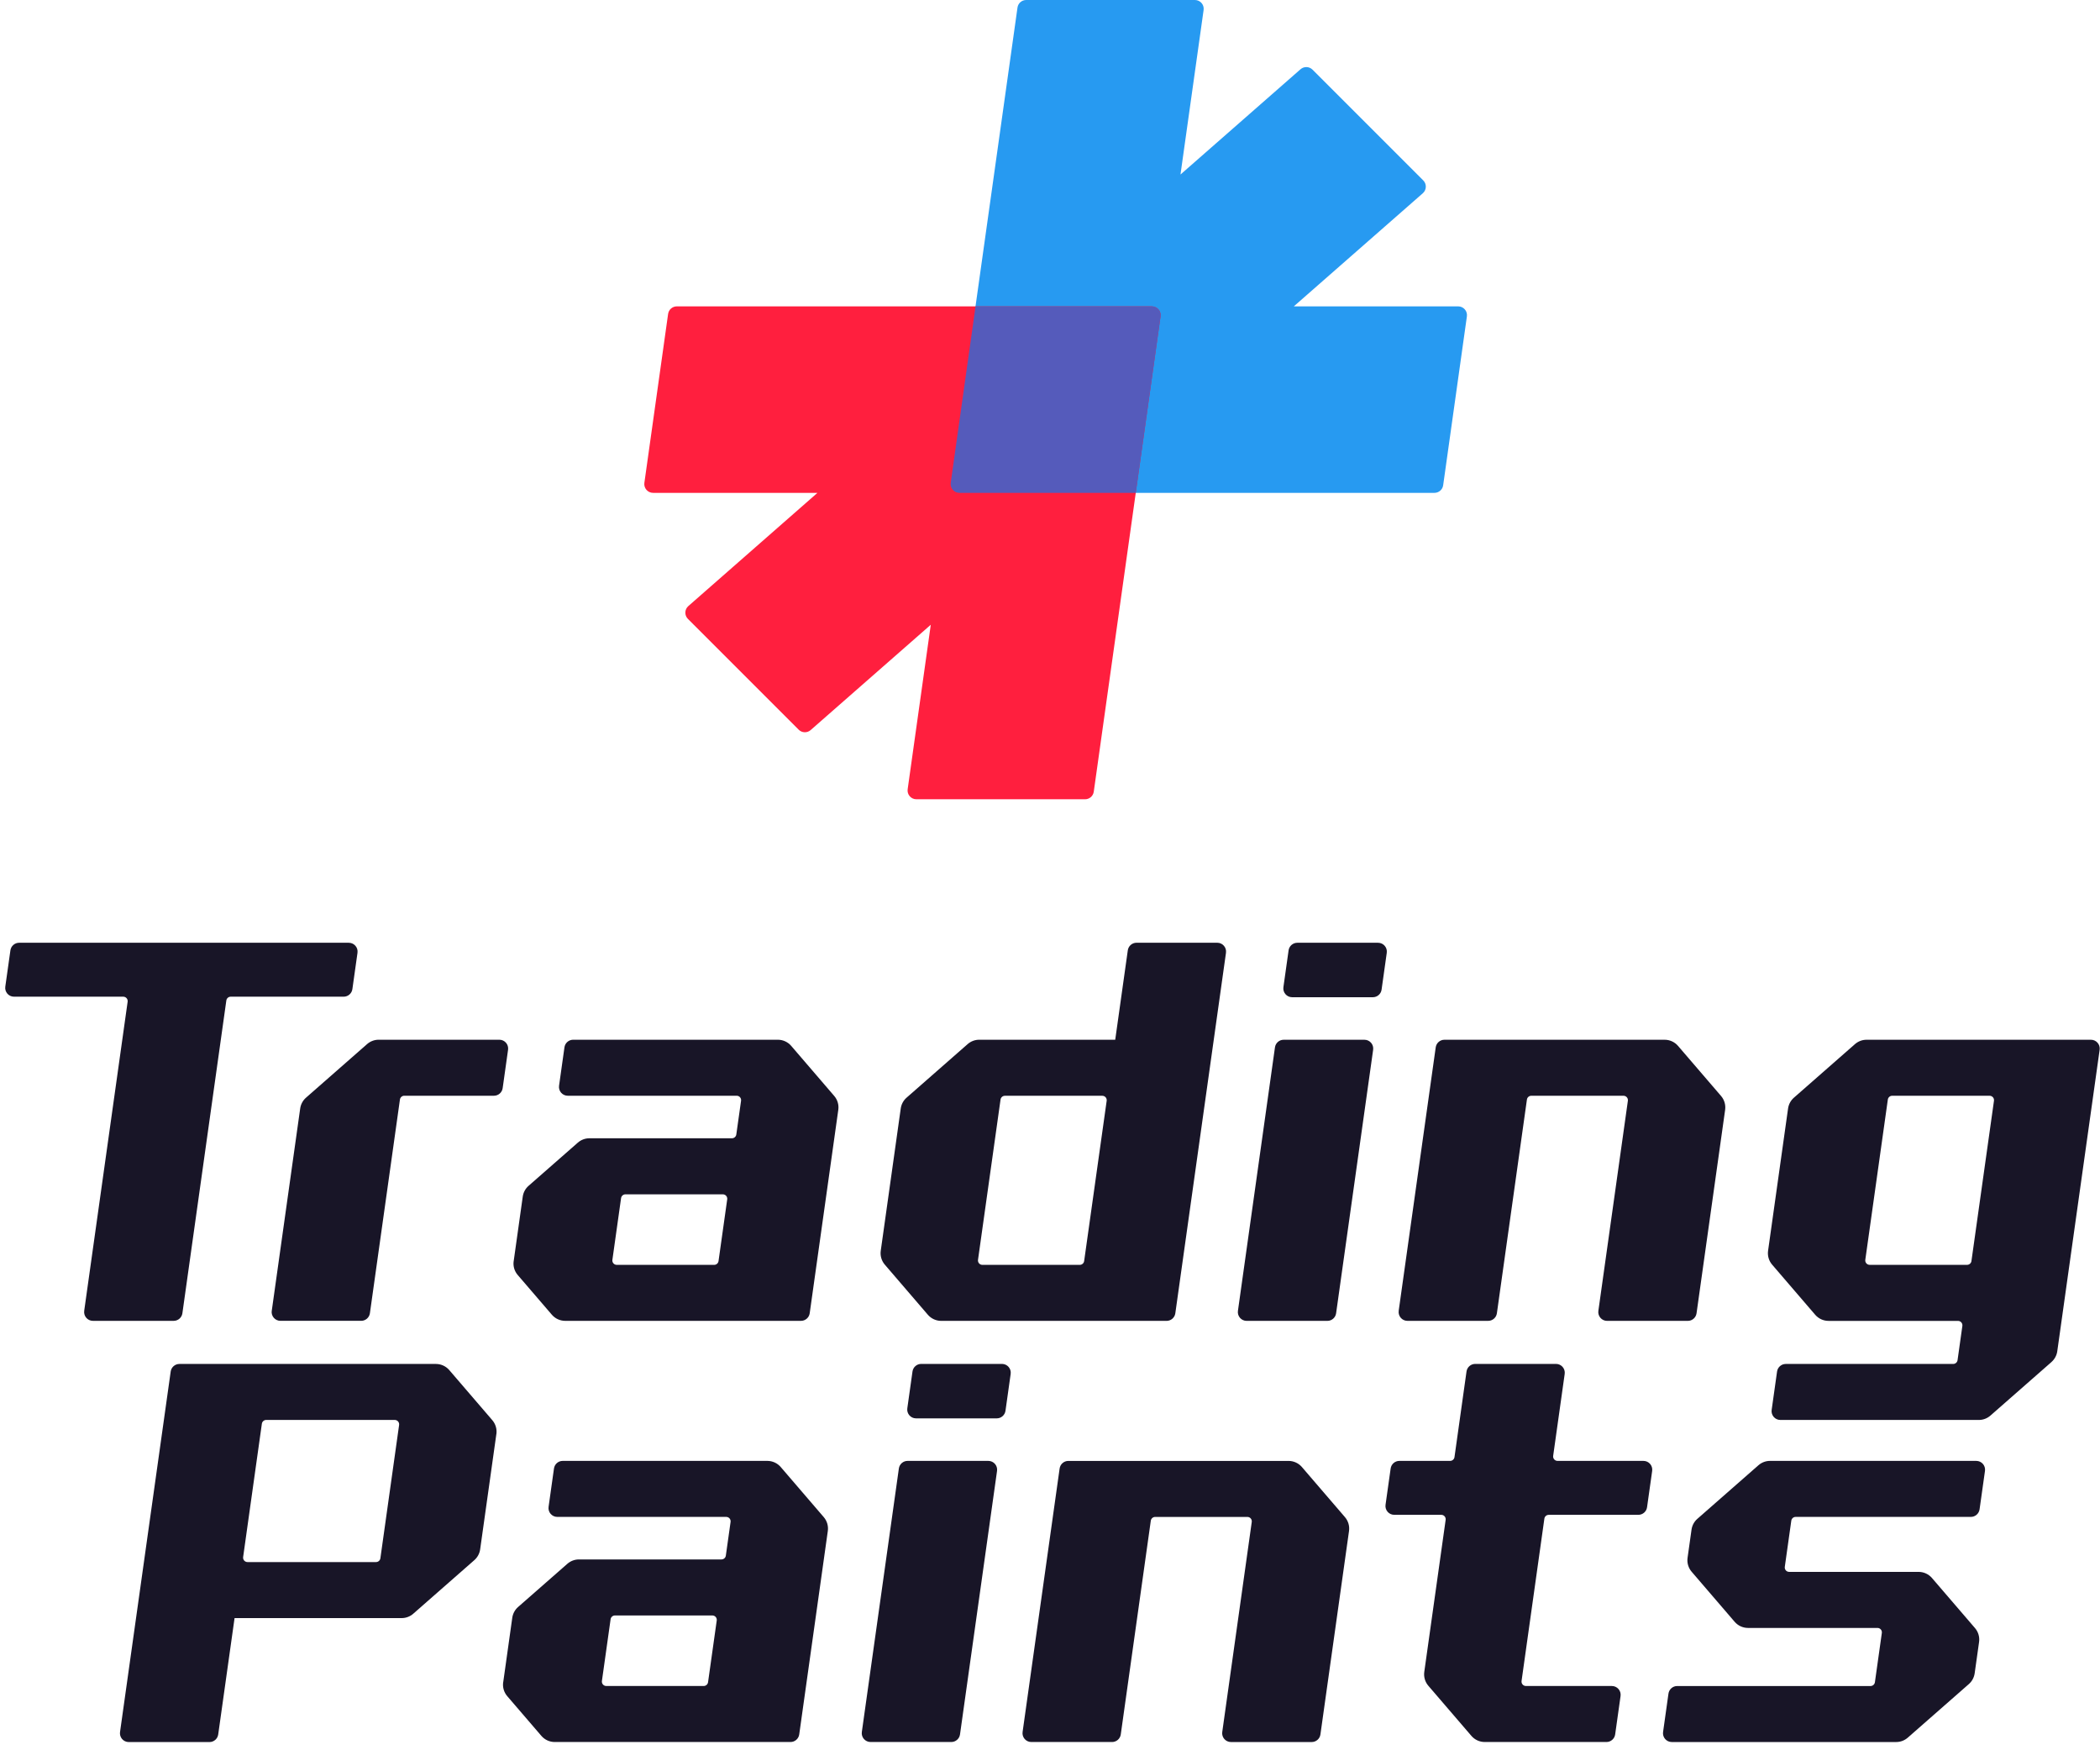
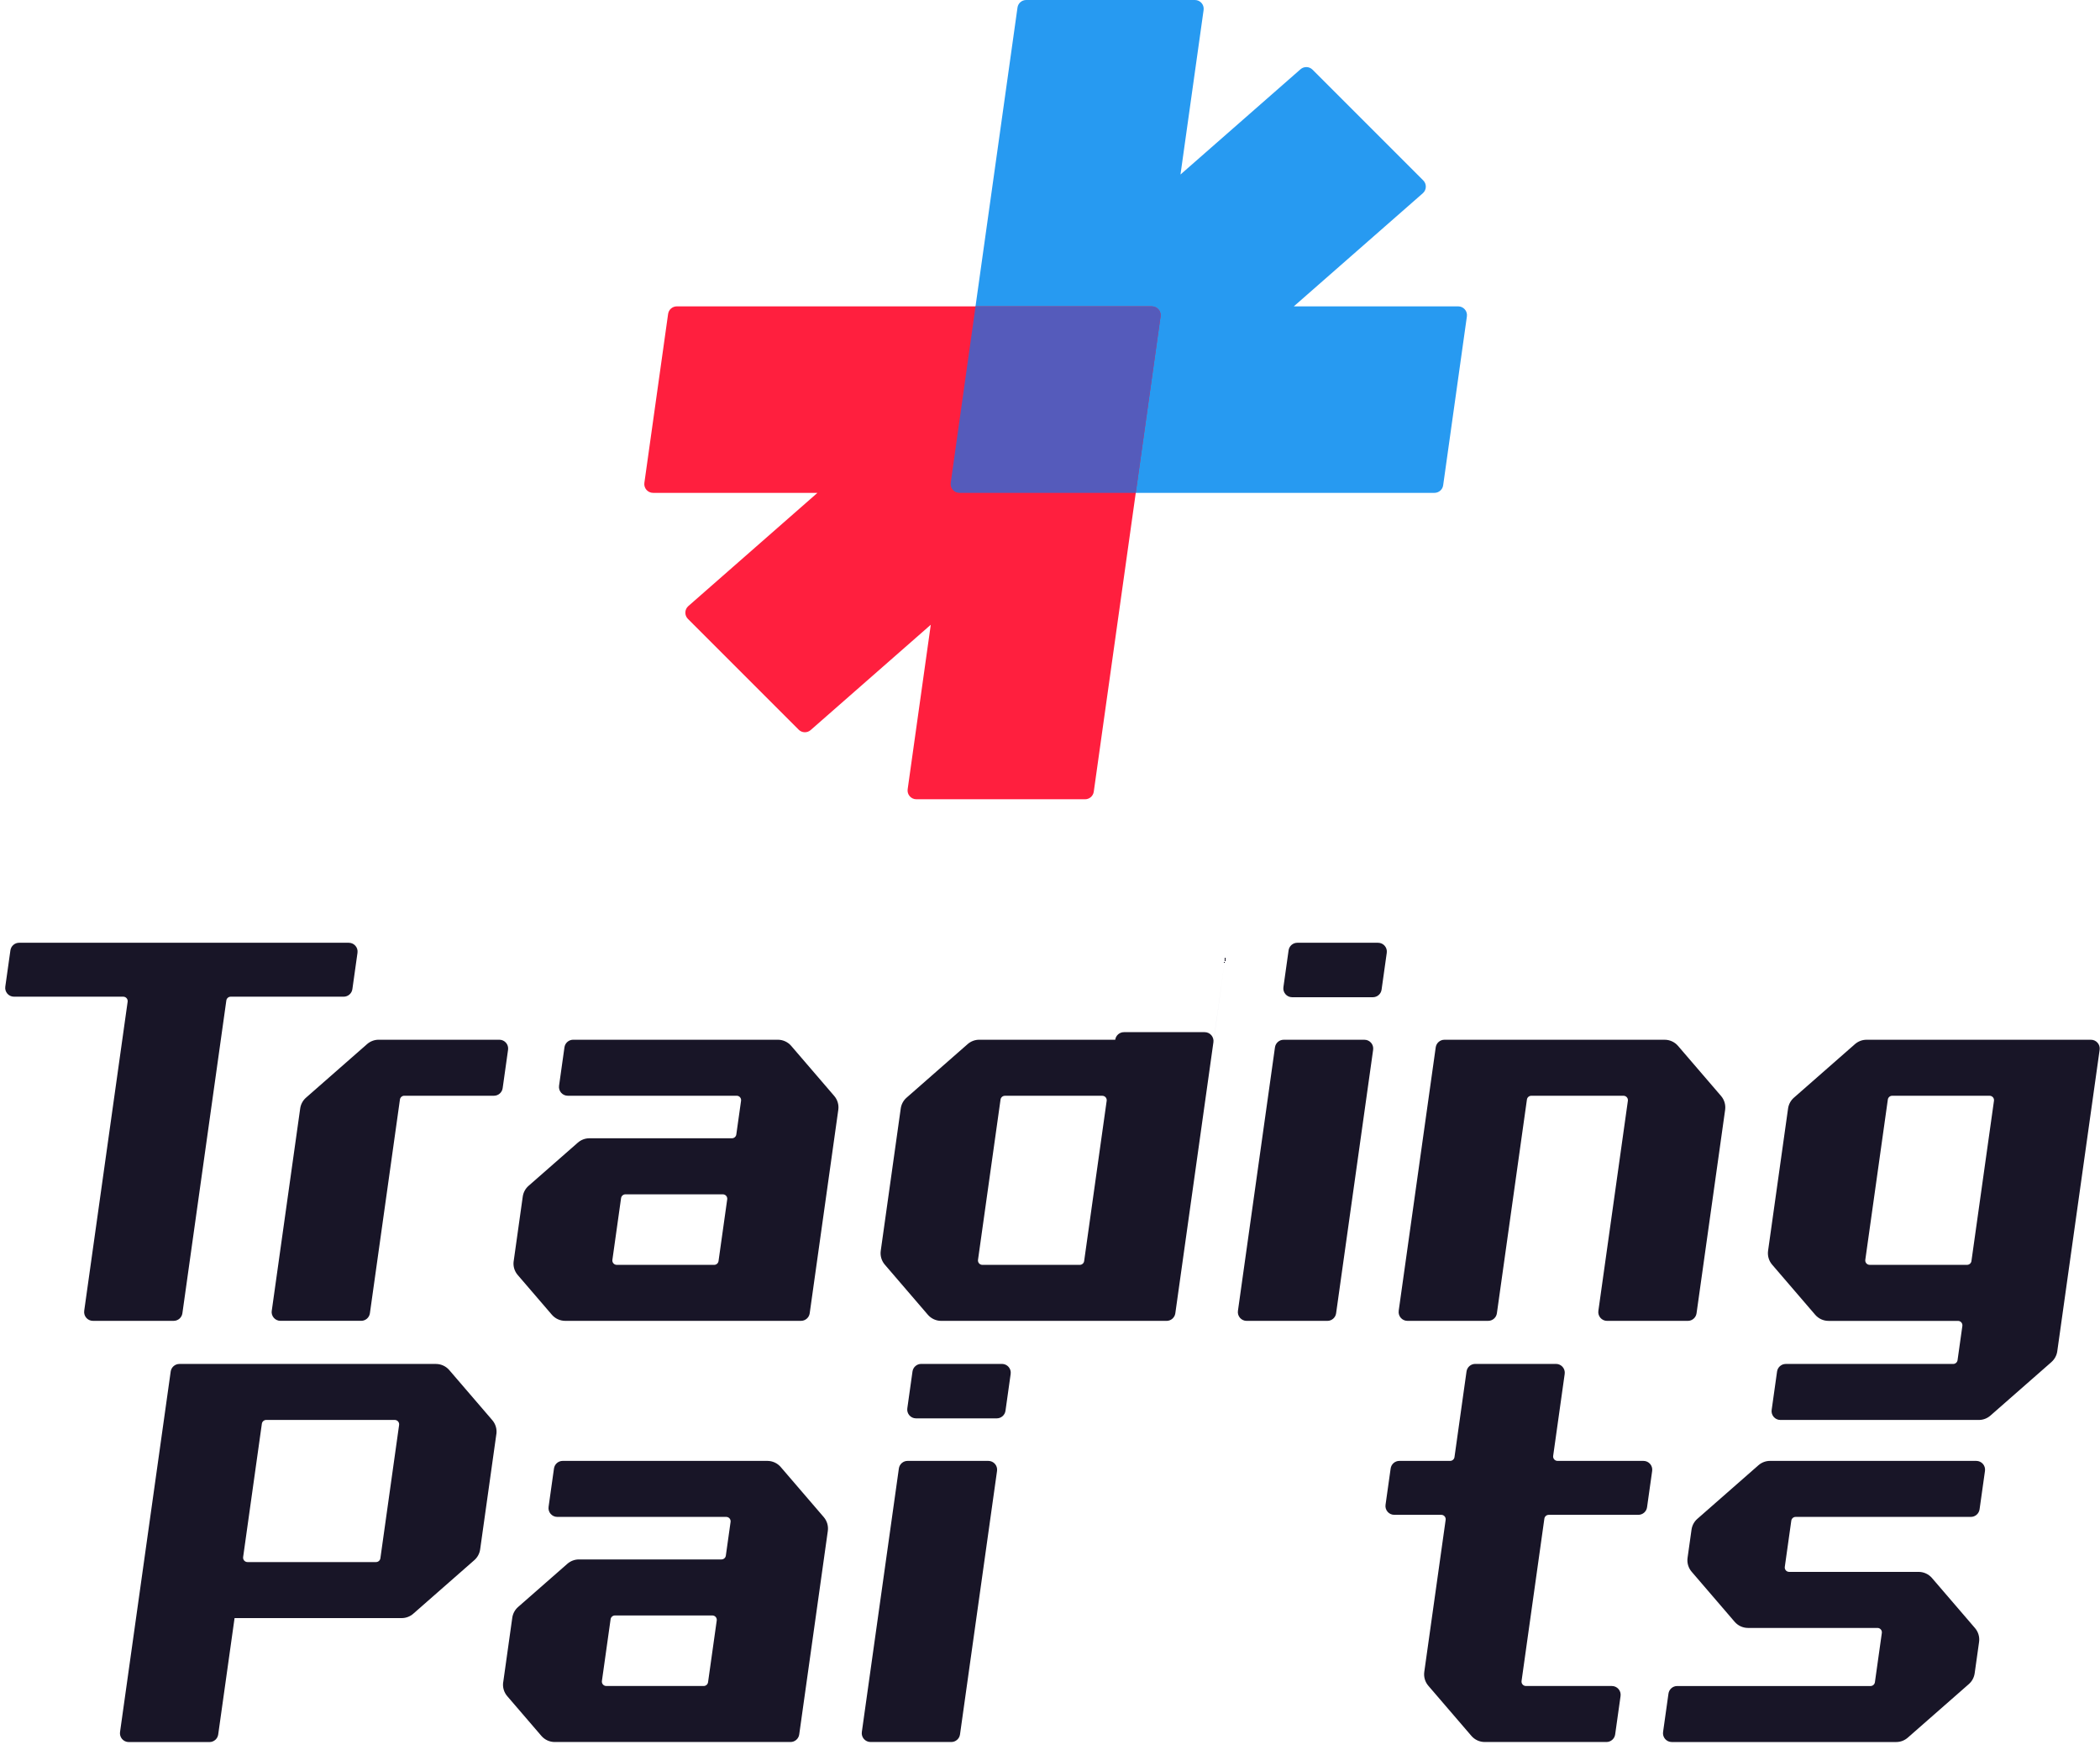
<svg xmlns="http://www.w3.org/2000/svg" fill="none" height="80" viewBox="0 0 96 80" width="96">
  <clipPath id="a">
    <path d="m.24-.001h95.752v79.623h-95.752z" />
  </clipPath>
  <g clip-path="url(#a)">
    <g fill="#181527">
      <path d="m3.849 59.915 1.986-14.13c.017-.121-.077-.229-.199-.229h-4.996c-.244 0-.432-.216-.398-.458l.234-1.661c.028-.198.198-.346.398-.346h15.071c.244 0 .432.216.398.458l-.234 1.661c-.028.198-.198.346-.398.346h-5.165c-.1 0-.185.074-.199.173l-2.009 14.297c-.028.198-.198.346-.398.346h-3.692c-.245-0-.432-.216-.398-.458z" />
      <path d="m12.423 59.915 1.3-9.25c.027-.191.121-.366.266-.493l2.792-2.449c.147-.129.335-.2.53-.2h5.517c.244 0 .432.216.398.458l-.247 1.756c-.028.198-.198.346-.398.346h-4.099c-.1 0-.185.074-.199.173l-1.373 9.769c-.028.198-.198.346-.398.346h-3.692c-.244-0-.432-.216-.398-.458z" />
      <path d="m23.483 57.642.414-2.948c.027-.191.121-.366.266-.493l2.252-1.974c.147-.129.335-.2.53-.2h6.516c.1 0 .185-.074.199-.173l.217-1.542c.017-.121-.077-.229-.199-.229h-7.723c-.244 0-.432-.216-.398-.458l.247-1.756c.028-.198.198-.346.398-.346h9.357c.234 0 .457.102.61.28l1.967 2.289c.15.175.219.407.186.636l-1.307 9.298c-.028.198-.198.346-.398.346h-10.779c-.234 0-.457-.102-.61-.28l-1.56-1.815c-.151-.175-.219-.406-.186-.635zm4.909-2.88-.397 2.822c-.017.121.077.229.199.229h4.454c.1 0 .185-.074.199-.173l.397-2.822c.017-.121-.077-.229-.199-.229h-4.454c-.1 0-.185.074-.199.173z" />
-       <path d="m56.045 43.549-2.316 16.478c-.028.198-.198.346-.398.346h-10.305c-.234 0-.457-.102-.61-.28l-1.967-2.289c-.15-.175-.219-.407-.186-.636l.914-6.503c.027-.191.121-.366.266-.493l2.792-2.449c.147-.129.335-.2.53-.2h6.217l.575-4.087c.028-.198.198-.346.398-.346h3.692c.244-0.0.432.216.398.458zm-11.137 14.264h4.454c.1 0 .185-.074.199-.173l1.03-7.326c.017-.121-.077-.229-.199-.229h-4.454c-.1 0-.185.074-.199.173l-1.03 7.326c-.017.121.077.229.199.229z" />
+       <path d="m56.045 43.549-2.316 16.478c-.028.198-.198.346-.398.346h-10.305c-.234 0-.457-.102-.61-.28l-1.967-2.289c-.15-.175-.219-.407-.186-.636l.914-6.503c.027-.191.121-.366.266-.493l2.792-2.449c.147-.129.335-.2.53-.2h6.217c.028-.198.198-.346.398-.346h3.692c.244-0.0.432.216.398.458zm-11.137 14.264h4.454c.1 0 .185-.074.199-.173l1.03-7.326c.017-.121-.077-.229-.199-.229h-4.454c-.1 0-.185.074-.199.173l-1.03 7.326c-.017.121.077.229.199.229z" />
      <path d="m63.395 43.549-.237 1.685c-.028.198-.198.346-.398.346h-3.692c-.244 0-.432-.216-.398-.458l.237-1.685c.028-.198.198-.346.398-.346h3.692c.244 0 .432.216.398.458zm-.623 4.433-1.693 12.045c-.028.198-.198.346-.398.346h-3.692c-.244 0-.432-.216-.398-.458l1.693-12.045c.028-.198.198-.346.398-.346h3.692c.244 0 .432.216.398.458z" />
      <path d="m63.94 59.915 1.693-12.045c.028-.198.198-.346.398-.346h10.068c.234 0 .457.102.61.28l1.967 2.289c.151.175.219.407.187.636l-1.307 9.298c-.028.198-.198.346-.398.346h-3.692c-.244 0-.432-.216-.398-.458l1.349-9.602c.017-.121-.077-.229-.199-.229h-4.217c-.1 0-.185.074-.199.173l-1.373 9.769c-.028.198-.198.346-.398.346h-3.692c-.244 0-.432-.216-.398-.458z" />
      <path d="m93.783 62.253-2.792 2.449c-.147.129-.335.2-.53.2h-9.073c-.244 0-.432-.216-.398-.458l.247-1.756c.028-.198.198-.346.398-.346h7.654c.1 0 .185-.074.199-.173l.22-1.566c.017-.121-.077-.229-.199-.229h-5.919c-.234 0-.457-.102-.61-.28l-1.967-2.289c-.151-.175-.219-.407-.187-.636l.914-6.503c.027-.191.121-.366.266-.493l2.792-2.449c.147-.129.335-.2.53-.2h10.258c.244 0 .432.216.398.458l-1.937 13.778c-.026.191-.121.365-.265.493zm-2.829-12.169h-4.454c-.1 0-.185.074-.199.173l-1.03 7.326c-.017.121.077.229.199.229h4.454c.1 0 .185-.074.199-.173l1.03-7.326c.017-.121-.077-.229-.199-.229z" />
      <path d="m46.202 62.798-.237 1.685c-.028.198-.198.346-.398.346h-3.692c-.244 0-.432-.216-.398-.458l.237-1.685c.028-.198.198-.346.398-.346h3.692c.244 0.0.432.216.398.458zm-.623 4.433-1.693 12.045c-.028.198-.198.346-.398.346h-3.692c-.244 0-.432-.216-.398-.458l1.693-12.045c.028-.198.198-.346.398-.346h3.692c.244 0 .432.216.398.458z" />
      <path d="m22.691 65.545-.741 5.271c-.027.191-.121.366-.266.493l-2.792 2.449c-.147.129-.335.2-.53.2h-7.639l-.748 5.32c-.028.198-.198.346-.398.346h-3.692c-.244 0-.432-.216-.398-.458l2.316-16.478c.028-.198.198-.346.398-.346h11.727c.234 0 .457.102.61.28l1.967 2.289c.151.176.219.408.187.637zm-10.72-.471-.856 6.094c-.017.121.077.229.199.229h5.876c.1 0 .185-.074.199-.173l.856-6.094c.017-.121-.077-.229-.199-.229h-5.876c-.1 0-.185.074-.199.173z" />
      <path d="m23.004 76.892.414-2.948c.027-.191.121-.366.266-.493l2.252-1.974c.147-.129.335-.2.53-.2h6.516c.1 0 .185-.074.199-.173l.217-1.542c.017-.121-.077-.229-.199-.229h-7.723c-.244 0-.432-.216-.398-.458l.247-1.756c.028-.198.198-.346.398-.346h9.357c.234 0 .457.102.61.28l1.967 2.289c.15.175.219.407.186.636l-1.307 9.298c-.028.198-.198.346-.398.346h-10.779c-.234 0-.457-.102-.61-.28l-1.56-1.815c-.151-.175-.219-.407-.187-.635zm4.909-2.881-.397 2.822c-.017.121.077.229.199.229h4.454c.1 0 .185-.074.199-.173l.397-2.822c.017-.121-.077-.229-.199-.229h-4.454c-.1 0-.185.074-.199.173z" />
-       <path d="m46.747 79.165 1.693-12.045c.028-.198.198-.346.398-.346h10.068c.234 0 .457.102.61.28l1.967 2.289c.15.175.219.407.186.636l-1.307 9.298c-.028.198-.198.346-.398.346h-3.692c-.244 0-.432-.216-.398-.458l1.349-9.602c.017-.121-.077-.229-.199-.229h-4.217c-.1 0-.185.074-.199.173l-1.373 9.769c-.028.198-.198.346-.398.346h-3.692c-.244 0-.432-.216-.398-.458z" />
      <path d="m74.898 69.239h-4.099c-.1 0-.185.074-.199.173l-1.043 7.421c-.017.121.077.229.199.229h3.929c.244 0 .432.216.398.458l-.247 1.756c-.028.198-.198.346-.398.346h-5.564c-.234 0-.457-.102-.61-.28l-1.967-2.289c-.151-.175-.219-.407-.187-.636l.977-6.95c.017-.121-.077-.229-.199-.229h-2.151c-.244 0-.432-.216-.398-.458l.234-1.661c.028-.198.198-.346.398-.346h2.321c.1 0 .185-.074.199-.173l.55-3.914c.028-.198.198-.346.398-.346h3.692c.244 0 .432.216.398.458l-.527 3.746c-.017.121.077.229.199.229h3.929c.244 0 .432.216.398.458l-.234 1.661c-.027.198-.197.346-.398.346z" />
      <path d="m86.682 79.623h-10.258c-.244 0-.432-.216-.398-.458l.247-1.756c.028-.198.198-.346.398-.346h8.84c.1 0 .185-.074.199-.173l.317-2.253c.017-.121-.077-.229-.199-.229h-5.919c-.234 0-.457-.102-.61-.28l-1.967-2.289c-.15-.175-.219-.407-.186-.636l.181-1.288c.027-.191.121-.366.266-.493l2.792-2.449c.147-.129.335-.2.53-.2h9.429c.244 0 .432.216.398.458l-.247 1.756c-.028.198-.198.346-.398.346h-8.01c-.1 0-.185.074-.199.173l-.297 2.111c-.017.121.077.229.199.229h5.919c.234 0 .457.102.61.28l1.967 2.289c.15.175.219.407.186.636l-.201 1.43c-.027.191-.121.366-.266.493l-2.792 2.449c-.147.129-.335.2-.53.2z" />
    </g>
    <path d="m65.063 8.246-5.062-5.062c-.15-.15-.39-.158-.549-.018l-5.487 4.811 1.057-7.519c.034-.242-.153-.458-.398-.458h-7.712c-.2 0-.37.147-.398.346l-3.053 21.723c-.034.242.154.458.398.458h21.716c.2 0 .37-.147.398-.346l1.085-7.72c.034-.242-.154-.458-.398-.458h-7.514l5.898-5.171c.174-.153.183-.422.019-.586z" fill="#279af1" />
    <path d="m30.94 14.003c-.2 0-.37.147-.398.346l-1.085 7.72c-.034.242.154.458.398.458h7.514l-5.902 5.175c-.175.153-.183.422-.019.587l5.062 5.062c.15.15.39.158.549.018l5.491-4.814-1.057 7.519c-.034.242.154.458.398.458h7.712c.2 0 .37-.147.398-.346l3.053-21.724c.034-.242-.154-.458-.398-.458z" fill="#ff1f3e" />
    <path d="m51.921 22.527h-8.061c-.244 0-.432-.216-.398-.458l1.134-8.066h8.061c.244 0 .432.216.398.458z" fill="#555bbb" />
  </g>
</svg>